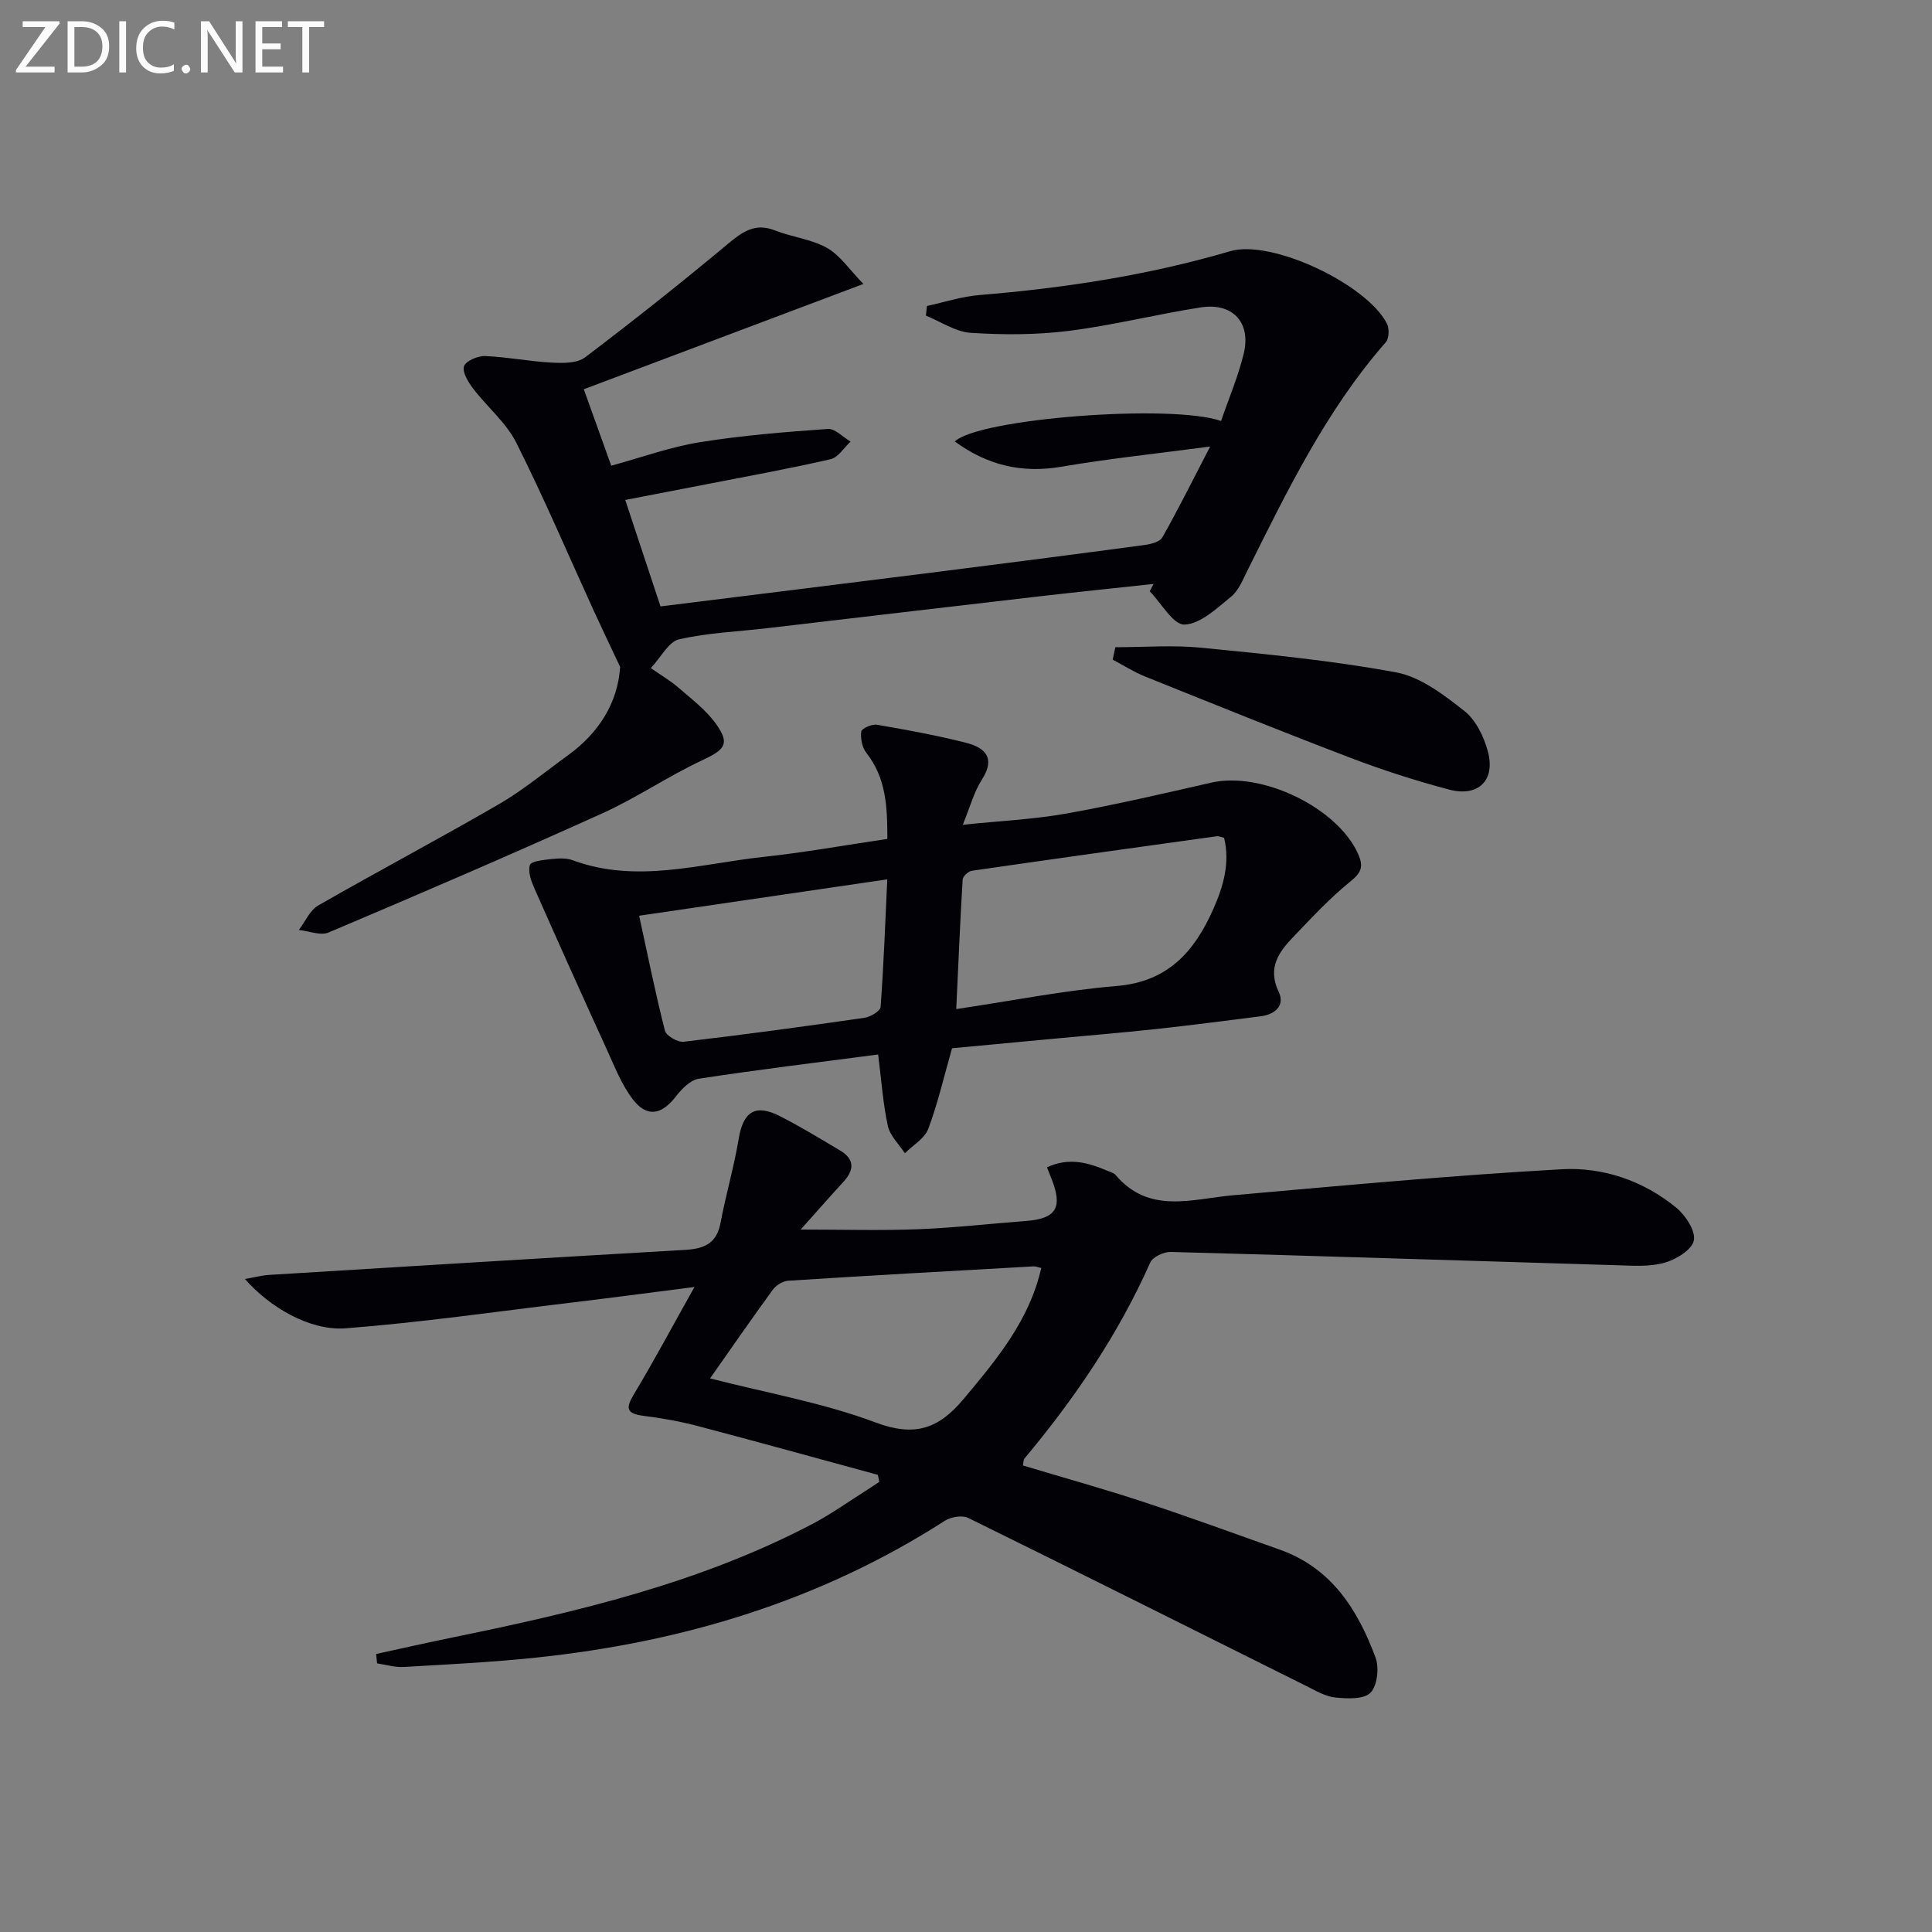
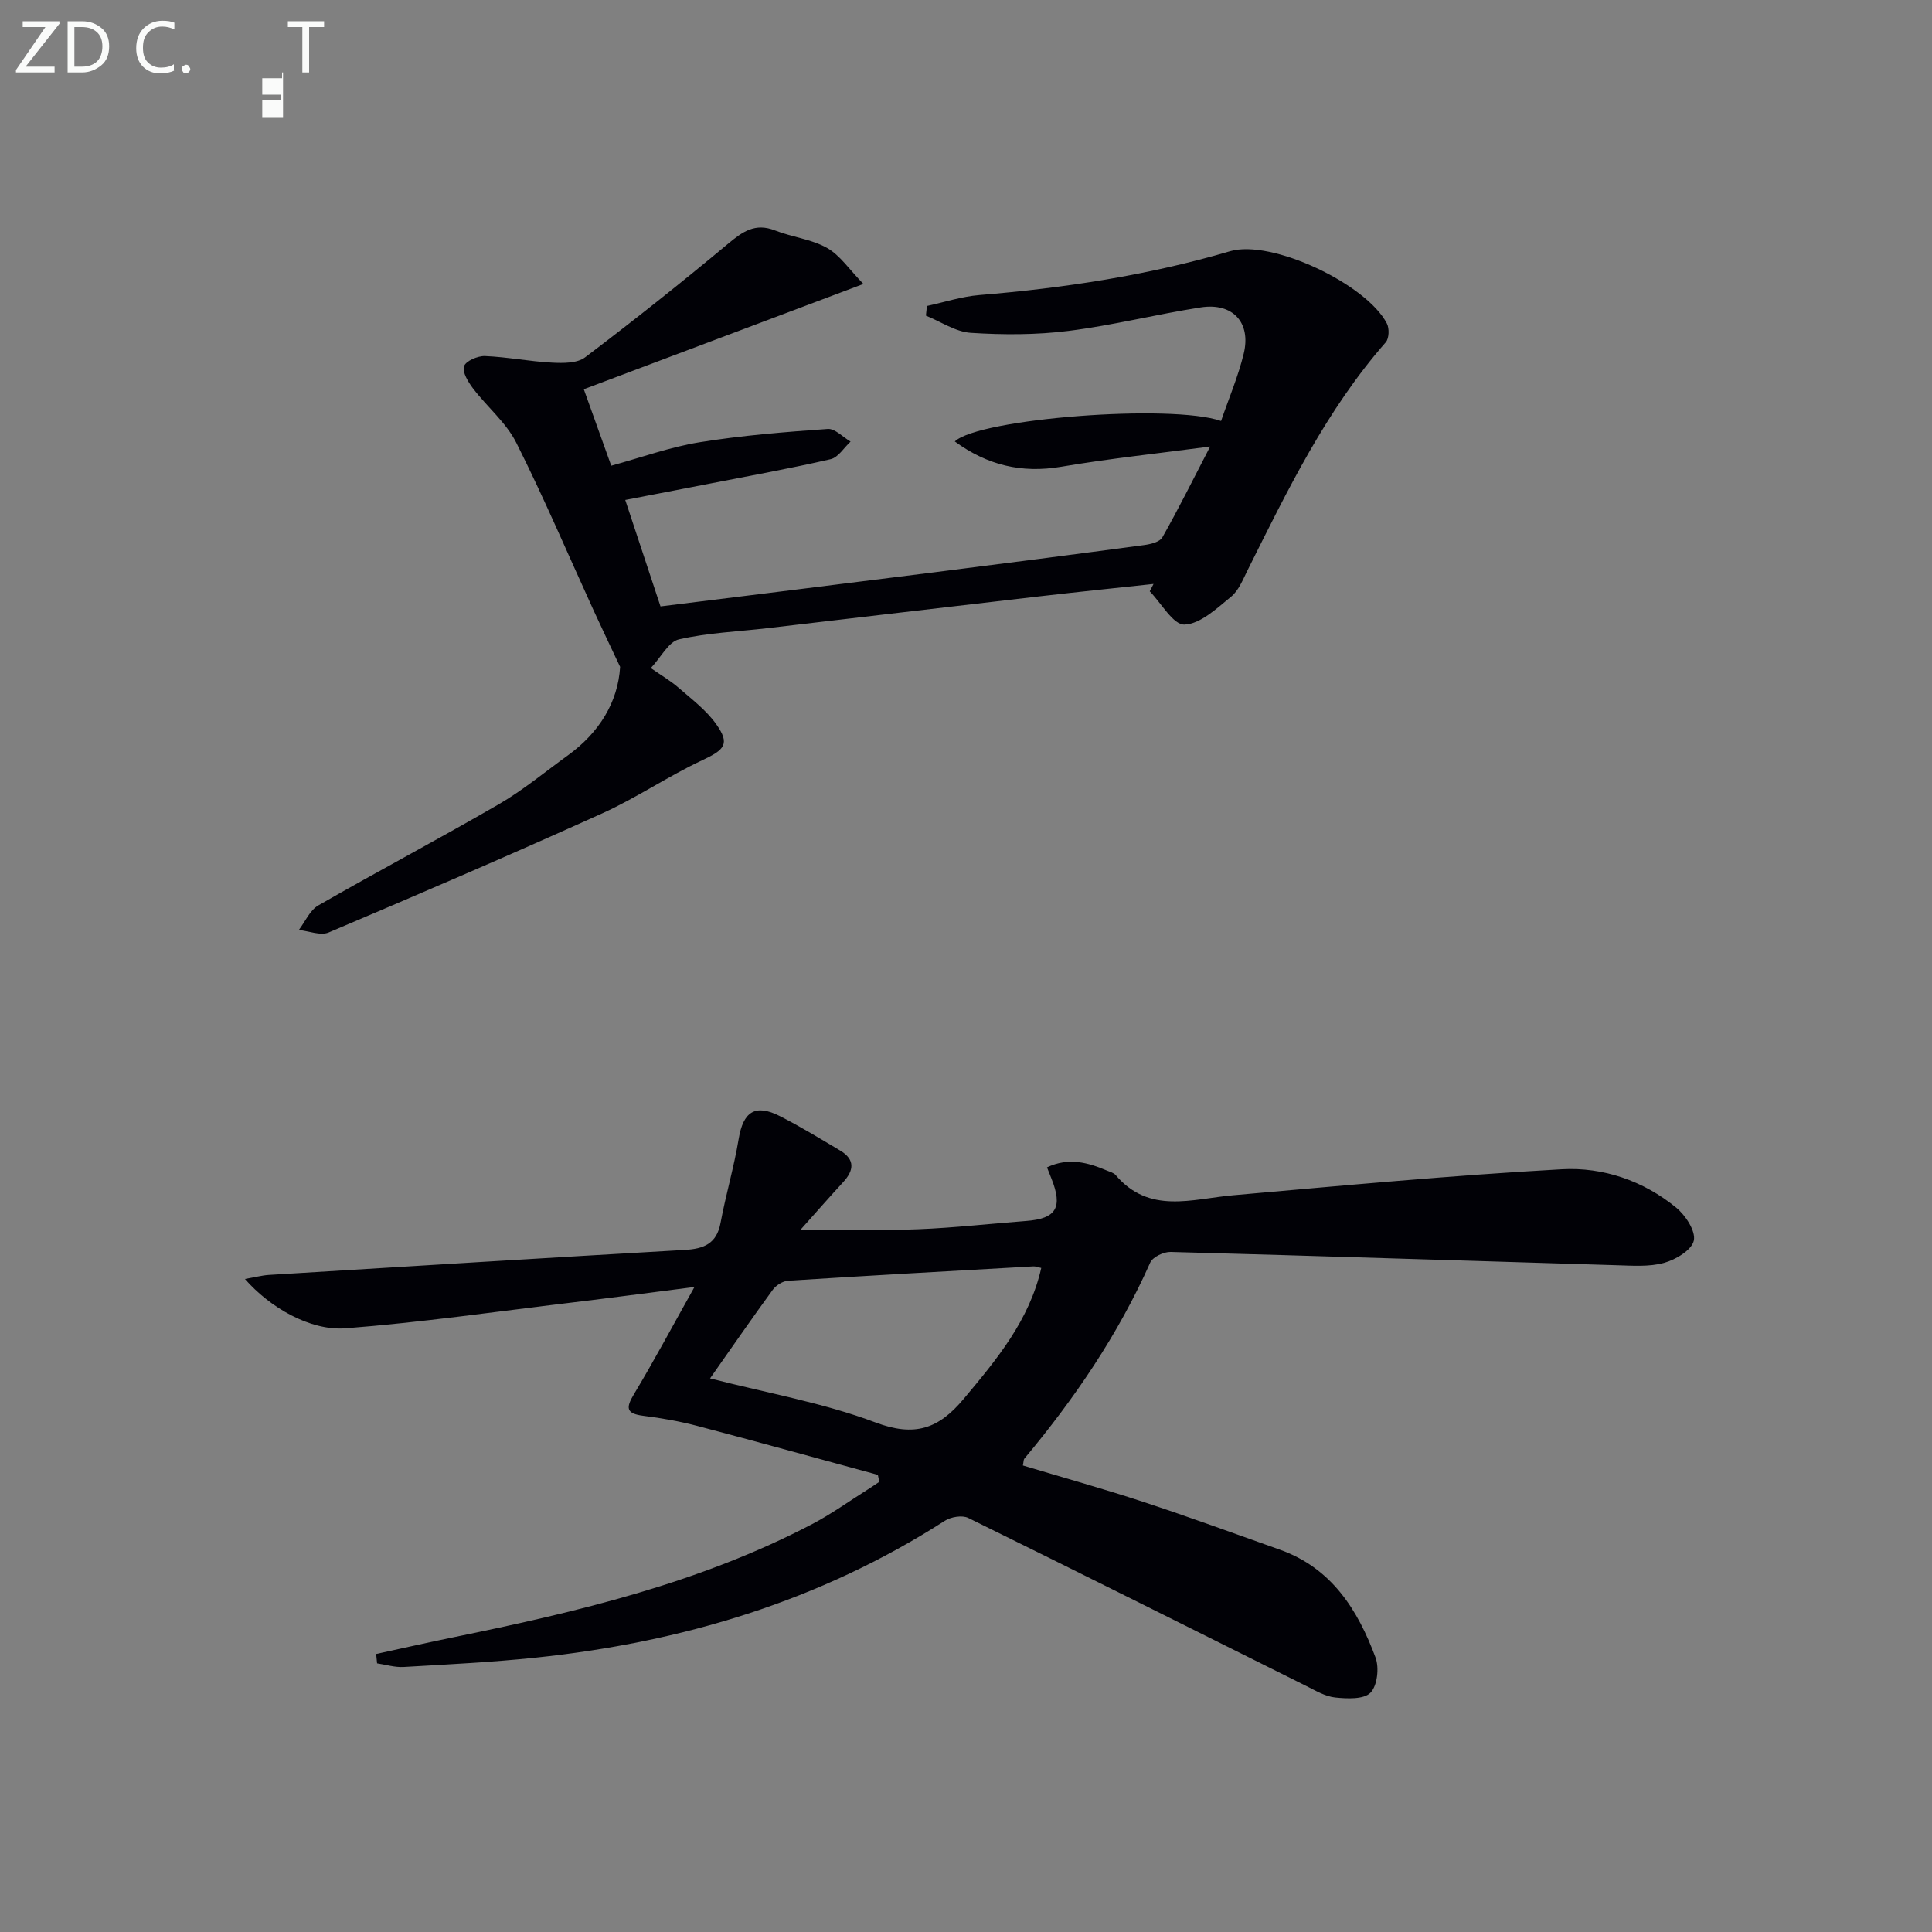
<svg xmlns="http://www.w3.org/2000/svg" enable-background="new 0 0 400 400" viewBox="0 0 400 400">
  <rect x="0" y="0" width="400" height="400" fill="#808080" stroke="none" />
  <path d="m50.71 264.8c2.1-.36 3.52-.75 4.96-.84 28.71-1.76 57.41-3.53 86.13-5.18 3.91-.22 6.58-1.28 7.38-5.59 1.09-5.84 2.79-11.56 3.76-17.41.93-5.61 3.41-7.3 8.52-4.7 4.27 2.17 8.37 4.68 12.49 7.13 3.1 1.85 2.88 4.09.61 6.55-2.77 3.01-5.47 6.09-8.79 9.81 8.86 0 16.59.23 24.3-.07 7.46-.29 14.9-1.15 22.35-1.71 6.27-.47 7.67-2.78 5.26-8.8-.24-.59-.47-1.19-.91-2.3 4.47-2.12 8.47-1.01 12.45.68.61.26 1.36.44 1.76.91 6.98 8.2 15.81 4.93 24.38 4.18 22.66-2 45.32-4.12 68.03-5.38 8.5-.47 16.84 2.37 23.64 7.94 1.93 1.58 4.08 4.85 3.66 6.82-.41 1.95-3.74 3.96-6.15 4.62-3.11.86-6.58.58-9.89.49-30.76-.91-61.52-1.93-92.28-2.75-1.43-.04-3.71 1.04-4.23 2.21-6.62 14.88-15.66 28.16-26.06 40.59-.18.22-.14.62-.3 1.41 8.31 2.5 16.71 4.83 24.99 7.56 9.46 3.11 18.81 6.54 28.2 9.87 10.7 3.79 16.14 12.43 19.82 22.34.79 2.12.37 5.85-1.06 7.29-1.39 1.4-4.82 1.23-7.28.98-2.05-.21-4.05-1.41-5.97-2.37-23.33-11.62-46.63-23.31-70.02-34.81-1.25-.61-3.59-.22-4.86.6-25.86 16.61-54.4 25.16-84.72 28.33-9.08.95-18.21 1.4-27.33 1.93-1.81.1-3.65-.48-5.48-.75-.06-.65-.13-1.29-.19-1.94 5.35-1.16 10.69-2.38 16.05-3.47 25.58-5.24 50.92-11.21 74.27-23.45 3.96-2.08 7.63-4.73 11.43-7.12.82-.52 1.62-1.07 2.42-1.6-.1-.48-.2-.97-.3-1.45-12.43-3.38-24.85-6.83-37.31-10.11-3.68-.97-7.46-1.64-11.23-2.11-3.55-.45-3.7-1.59-1.95-4.49 4.09-6.8 7.83-13.81 12.52-22.18-9.53 1.21-17.46 2.27-25.4 3.22-15.63 1.87-31.23 4.13-46.92 5.34-7.33.51-15.6-4.34-20.75-10.22zm96.3 20.58c11.87 3.05 23.44 5.06 34.24 9.12 8.12 3.05 13.07 1.35 18.26-4.86 6.85-8.19 13.62-16.27 16.07-27.12-.7-.15-1.17-.36-1.64-.33-16.92.95-33.85 1.89-50.76 2.97-1.12.07-2.51.95-3.19 1.88-4.3 5.89-8.45 11.9-12.98 18.34z" fill="#010106" />
  <path d="m178.76 58.79c-20.44 7.7-39 14.69-57.89 21.8 1.87 5.22 3.7 10.32 5.68 15.83 6.23-1.7 12.15-3.86 18.26-4.85 8.78-1.42 17.69-2.13 26.57-2.76 1.5-.11 3.15 1.7 4.72 2.62-1.37 1.26-2.55 3.28-4.13 3.64-8.22 1.9-16.54 3.4-24.82 5.02-5.68 1.11-11.37 2.2-17.7 3.42 2.47 7.47 4.85 14.64 7.3 22.04 19.14-2.38 37.9-4.69 56.66-7.06 14.49-1.83 28.98-3.7 43.46-5.64 1.34-.18 3.24-.63 3.78-1.59 3.26-5.74 6.19-11.66 9.9-18.81-10.78 1.43-20.87 2.49-30.86 4.19-8.21 1.39-15.3-.34-22.01-5.24 5.02-4.77 44.91-7.83 55.13-4.24 1.59-4.65 3.55-9.22 4.7-13.98 1.54-6.43-2.31-10.56-8.89-9.54-9.16 1.42-18.2 3.72-27.39 4.87-6.67.84-13.53.83-20.25.4-3.16-.21-6.19-2.32-9.28-3.56.07-.67.14-1.33.21-2 3.61-.78 7.19-1.96 10.84-2.26 17.59-1.45 34.94-4.08 51.93-9.08 8.57-2.52 28.25 6.8 32.46 14.97.53 1.02.46 3.09-.23 3.88-12.33 14.07-20.38 30.71-28.63 47.23-.96 1.93-1.83 4.18-3.41 5.46-2.95 2.4-6.33 5.64-9.64 5.76-2.31.09-4.79-4.43-7.19-6.89.26-.51.53-1.01.79-1.52-7.86.85-15.72 1.65-23.57 2.56-18.81 2.17-37.61 4.4-56.42 6.6-6.1.71-12.31.95-18.26 2.31-2.15.49-3.68 3.65-5.84 5.95 2.11 1.47 4.06 2.6 5.74 4.06 2.73 2.38 5.74 4.64 7.8 7.55 2.91 4.1 1.78 5.29-2.91 7.48-7.05 3.3-13.57 7.77-20.66 10.98-18.77 8.49-37.7 16.63-56.67 24.67-1.68.71-4.1-.31-6.17-.52 1.32-1.73 2.29-4.08 4.03-5.08 12.4-7.12 25.04-13.8 37.41-20.97 5.01-2.91 9.53-6.68 14.25-10.09 6.48-4.69 10.37-10.97 10.83-18.33-1.91-4.06-3.72-7.83-5.46-11.63-5.31-11.61-10.31-23.39-16.04-34.78-2.1-4.18-6.04-7.41-8.94-11.22-1.01-1.33-2.27-3.38-1.88-4.6.35-1.1 2.84-2.18 4.35-2.12 4.63.19 9.23 1.12 13.86 1.36 2.29.12 5.21.15 6.85-1.09 10.04-7.6 19.91-15.44 29.58-23.5 3.03-2.53 5.63-4.4 9.75-2.78 3.53 1.39 7.53 1.8 10.77 3.62 2.73 1.55 4.64 4.51 7.53 7.46z" fill="#010106" />
-   <path d="m183.72 173.69c0-6.59-.23-12.58-4.34-17.8-.88-1.12-1.25-3-1.07-4.43.08-.63 2.22-1.59 3.25-1.41 6.2 1.06 12.41 2.2 18.5 3.75 3.88.99 6.11 3.12 3.24 7.59-1.65 2.57-2.45 5.69-3.97 9.37 7.69-.8 14.61-1.11 21.38-2.31 10.08-1.8 20.07-4.13 30.06-6.41 10.48-2.39 26.11 5.18 30.39 14.71 1.16 2.58.78 3.84-1.53 5.71-4.24 3.42-7.98 7.47-11.77 11.41-3.07 3.19-5.51 6.46-3.12 11.48 1.35 2.84-.74 4.68-3.73 5.06-7.25.92-14.49 1.87-21.75 2.65-7.11.77-14.23 1.35-21.35 2.02-7.08.66-14.16 1.33-20.8 1.95-1.71 5.97-2.96 11.48-4.93 16.7-.76 2-3.18 3.38-4.84 5.04-1.22-1.88-3.07-3.62-3.52-5.66-1.01-4.64-1.33-9.44-2.01-14.79-12.59 1.65-24.9 3.14-37.15 5.02-1.75.27-3.55 2.15-4.76 3.71-2.95 3.8-5.98 4.36-8.91.53-2.26-2.97-3.68-6.61-5.25-10.06-5.09-11.14-10.11-22.31-15.06-33.5-.68-1.54-1.42-3.52-.97-4.92.26-.82 2.82-1.06 4.39-1.23 1.47-.16 3.12-.26 4.46.23 13.22 4.89 26.28.75 39.35-.67 8.52-.91 16.99-2.44 25.81-3.74zm14.26 35.23c11.59-1.72 22.35-3.88 33.21-4.78 10.7-.88 16.18-7.23 20.07-16.06 2.09-4.73 3.42-9.57 2.17-14.63-.83-.19-1.17-.37-1.48-.32-16.91 2.35-33.83 4.7-50.73 7.15-.74.11-1.87 1.15-1.91 1.81-.53 8.72-.89 17.46-1.33 26.83zm-65.65-19.33c1.76 8.11 3.35 16.01 5.34 23.81.27 1.06 2.65 2.42 3.89 2.28 12.5-1.46 24.98-3.16 37.44-4.96 1.24-.18 3.26-1.39 3.32-2.25.64-8.68.96-17.38 1.38-26.41-17.37 2.55-34.05 4.99-51.37 7.53z" fill="#010106" />
-   <path d="m230.92 134c5.92 0 11.89-.48 17.76.1 13.52 1.34 27.09 2.64 40.42 5.12 5.04.94 9.84 4.65 14.07 7.97 2.39 1.87 4.06 5.34 4.88 8.4 1.6 5.98-1.99 9.48-8.05 7.88-6.87-1.82-13.68-4.01-20.32-6.54-14.27-5.44-28.42-11.16-42.59-16.86-2.33-.94-4.48-2.32-6.72-3.5.18-.86.36-1.72.55-2.57z" fill="#010106" />
  <g fill="#fafbfa">
    <path d="m12.4 4.8-7.1 9h6v1.2h-8v-.5l6.1-8.9h-4.7v-1.2h7.6v.4z" />
    <path d="m14 14v-9.6h3c1.6 0 2.9.5 4 1.4s1.6 2.2 1.6 3.8-.5 3-1.6 3.9-2.4 1.5-4 1.5h-3zm1.4-8.4v8.2h1.6c1.3 0 2.4-.4 3.1-1.1s1.1-1.8 1.1-3.1-.4-2.3-1.2-3-1.8-1-3.1-1z" />
-     <path d="m26.1 4.4v10.6h-1.4v-10.6z" />
    <path d="m36.1 14.6c-.8.4-1.8.6-2.9.6-1.5 0-2.7-.5-3.6-1.4s-1.4-2.2-1.4-3.8c0-1.7.5-3.1 1.5-4.1s2.3-1.6 3.9-1.6c1 0 1.8.1 2.5.4v1.4c-.8-.4-1.6-.6-2.5-.6-1.2 0-2.1.4-2.9 1.2s-1.1 1.8-1.1 3.2c0 1.3.3 2.3 1 3s1.6 1.1 2.7 1.1c1 0 2-.2 2.7-.7v1.3z" />
    <path d="m37.6 14.3c0-.2.1-.5.3-.6s.4-.3.6-.3c.3 0 .5.1.6.3s.3.4.3.6-.1.4-.3.6-.4.3-.6.3c-.3 0-.5-.1-.6-.3s-.3-.4-.3-.6z" />
-     <path d="m50.2 15h-1.6l-5.3-8.2c-.2-.2-.3-.5-.4-.7 0 .2.1.7.1 1.5v7.4h-1.4v-10.6h1.7l5.2 8.1c.2.4.4.6.4.7 0-.3-.1-.8-.1-1.5v-7.3h1.4z" />
-     <path d="m58.6 15h-5.7v-10.6h5.5v1.2h-4.1v3.4h3.8v1.2h-3.8v3.6h4.3z" />
+     <path d="m58.6 15h-5.7h5.5v1.2h-4.1v3.4h3.8v1.2h-3.8v3.6h4.3z" />
    <path d="m67.1 5.6h-3.1v9.4h-1.4v-9.4h-3v-1.2h7.5z" />
  </g>
</svg>